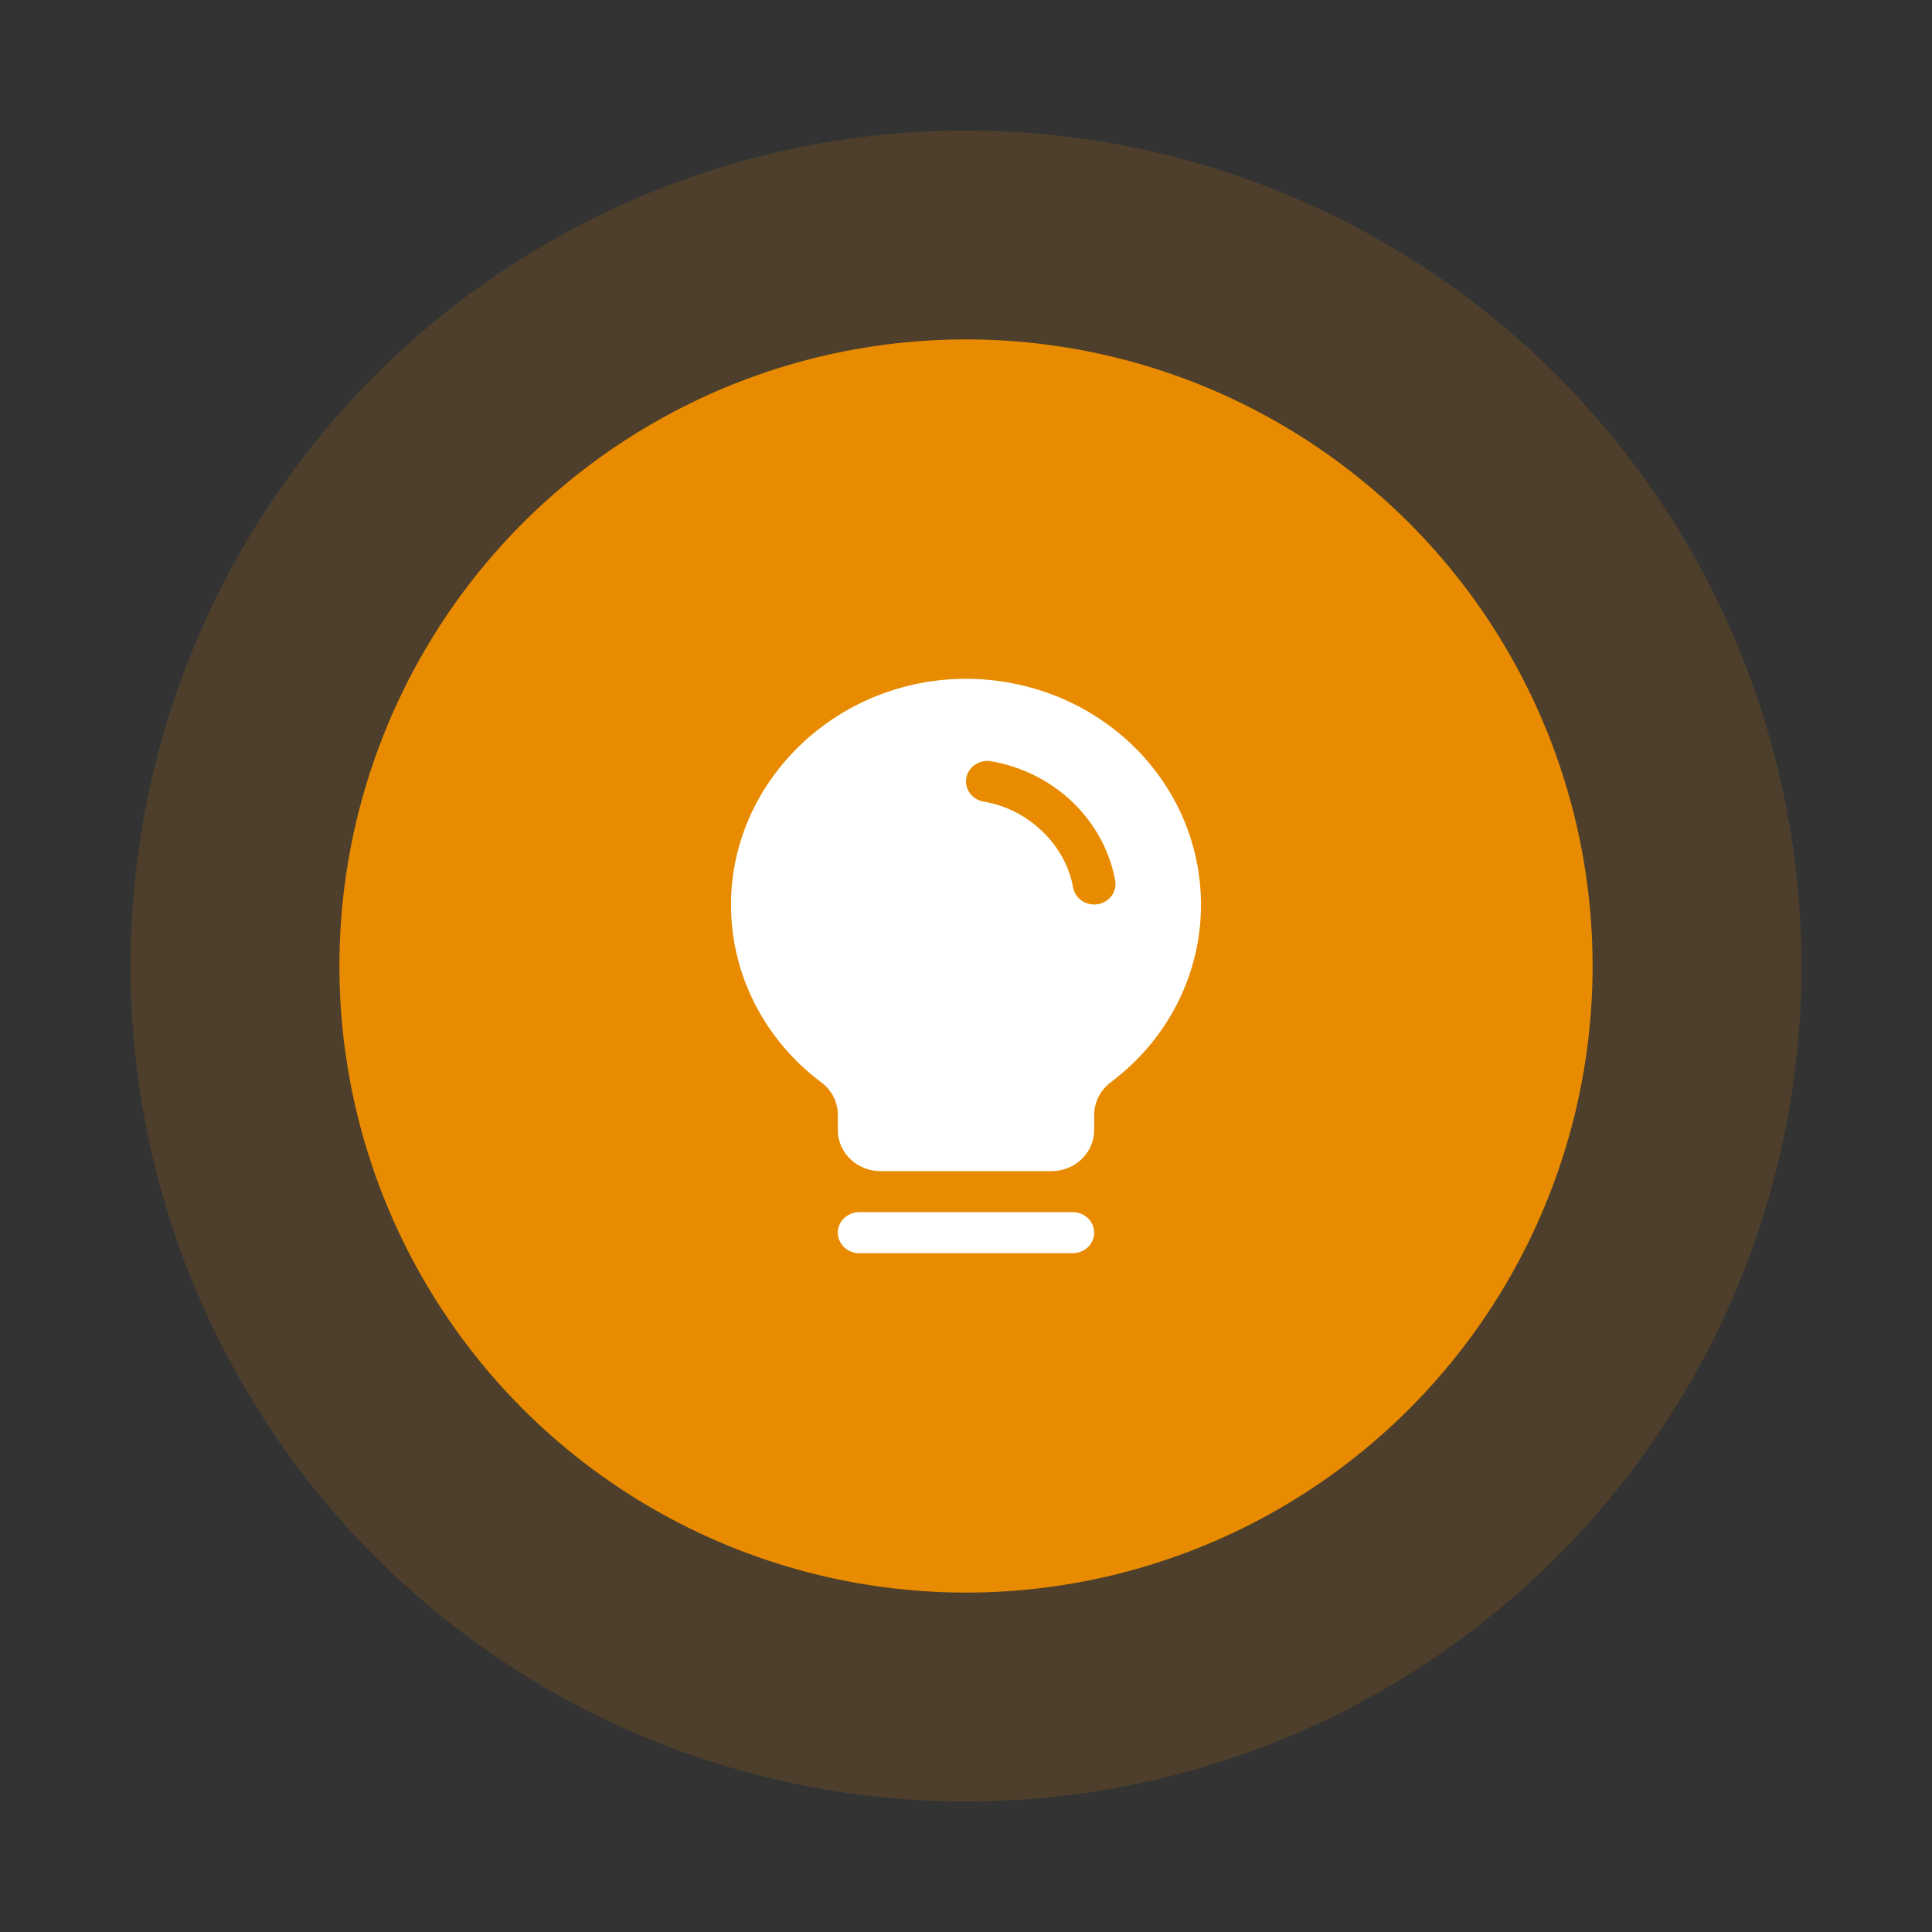
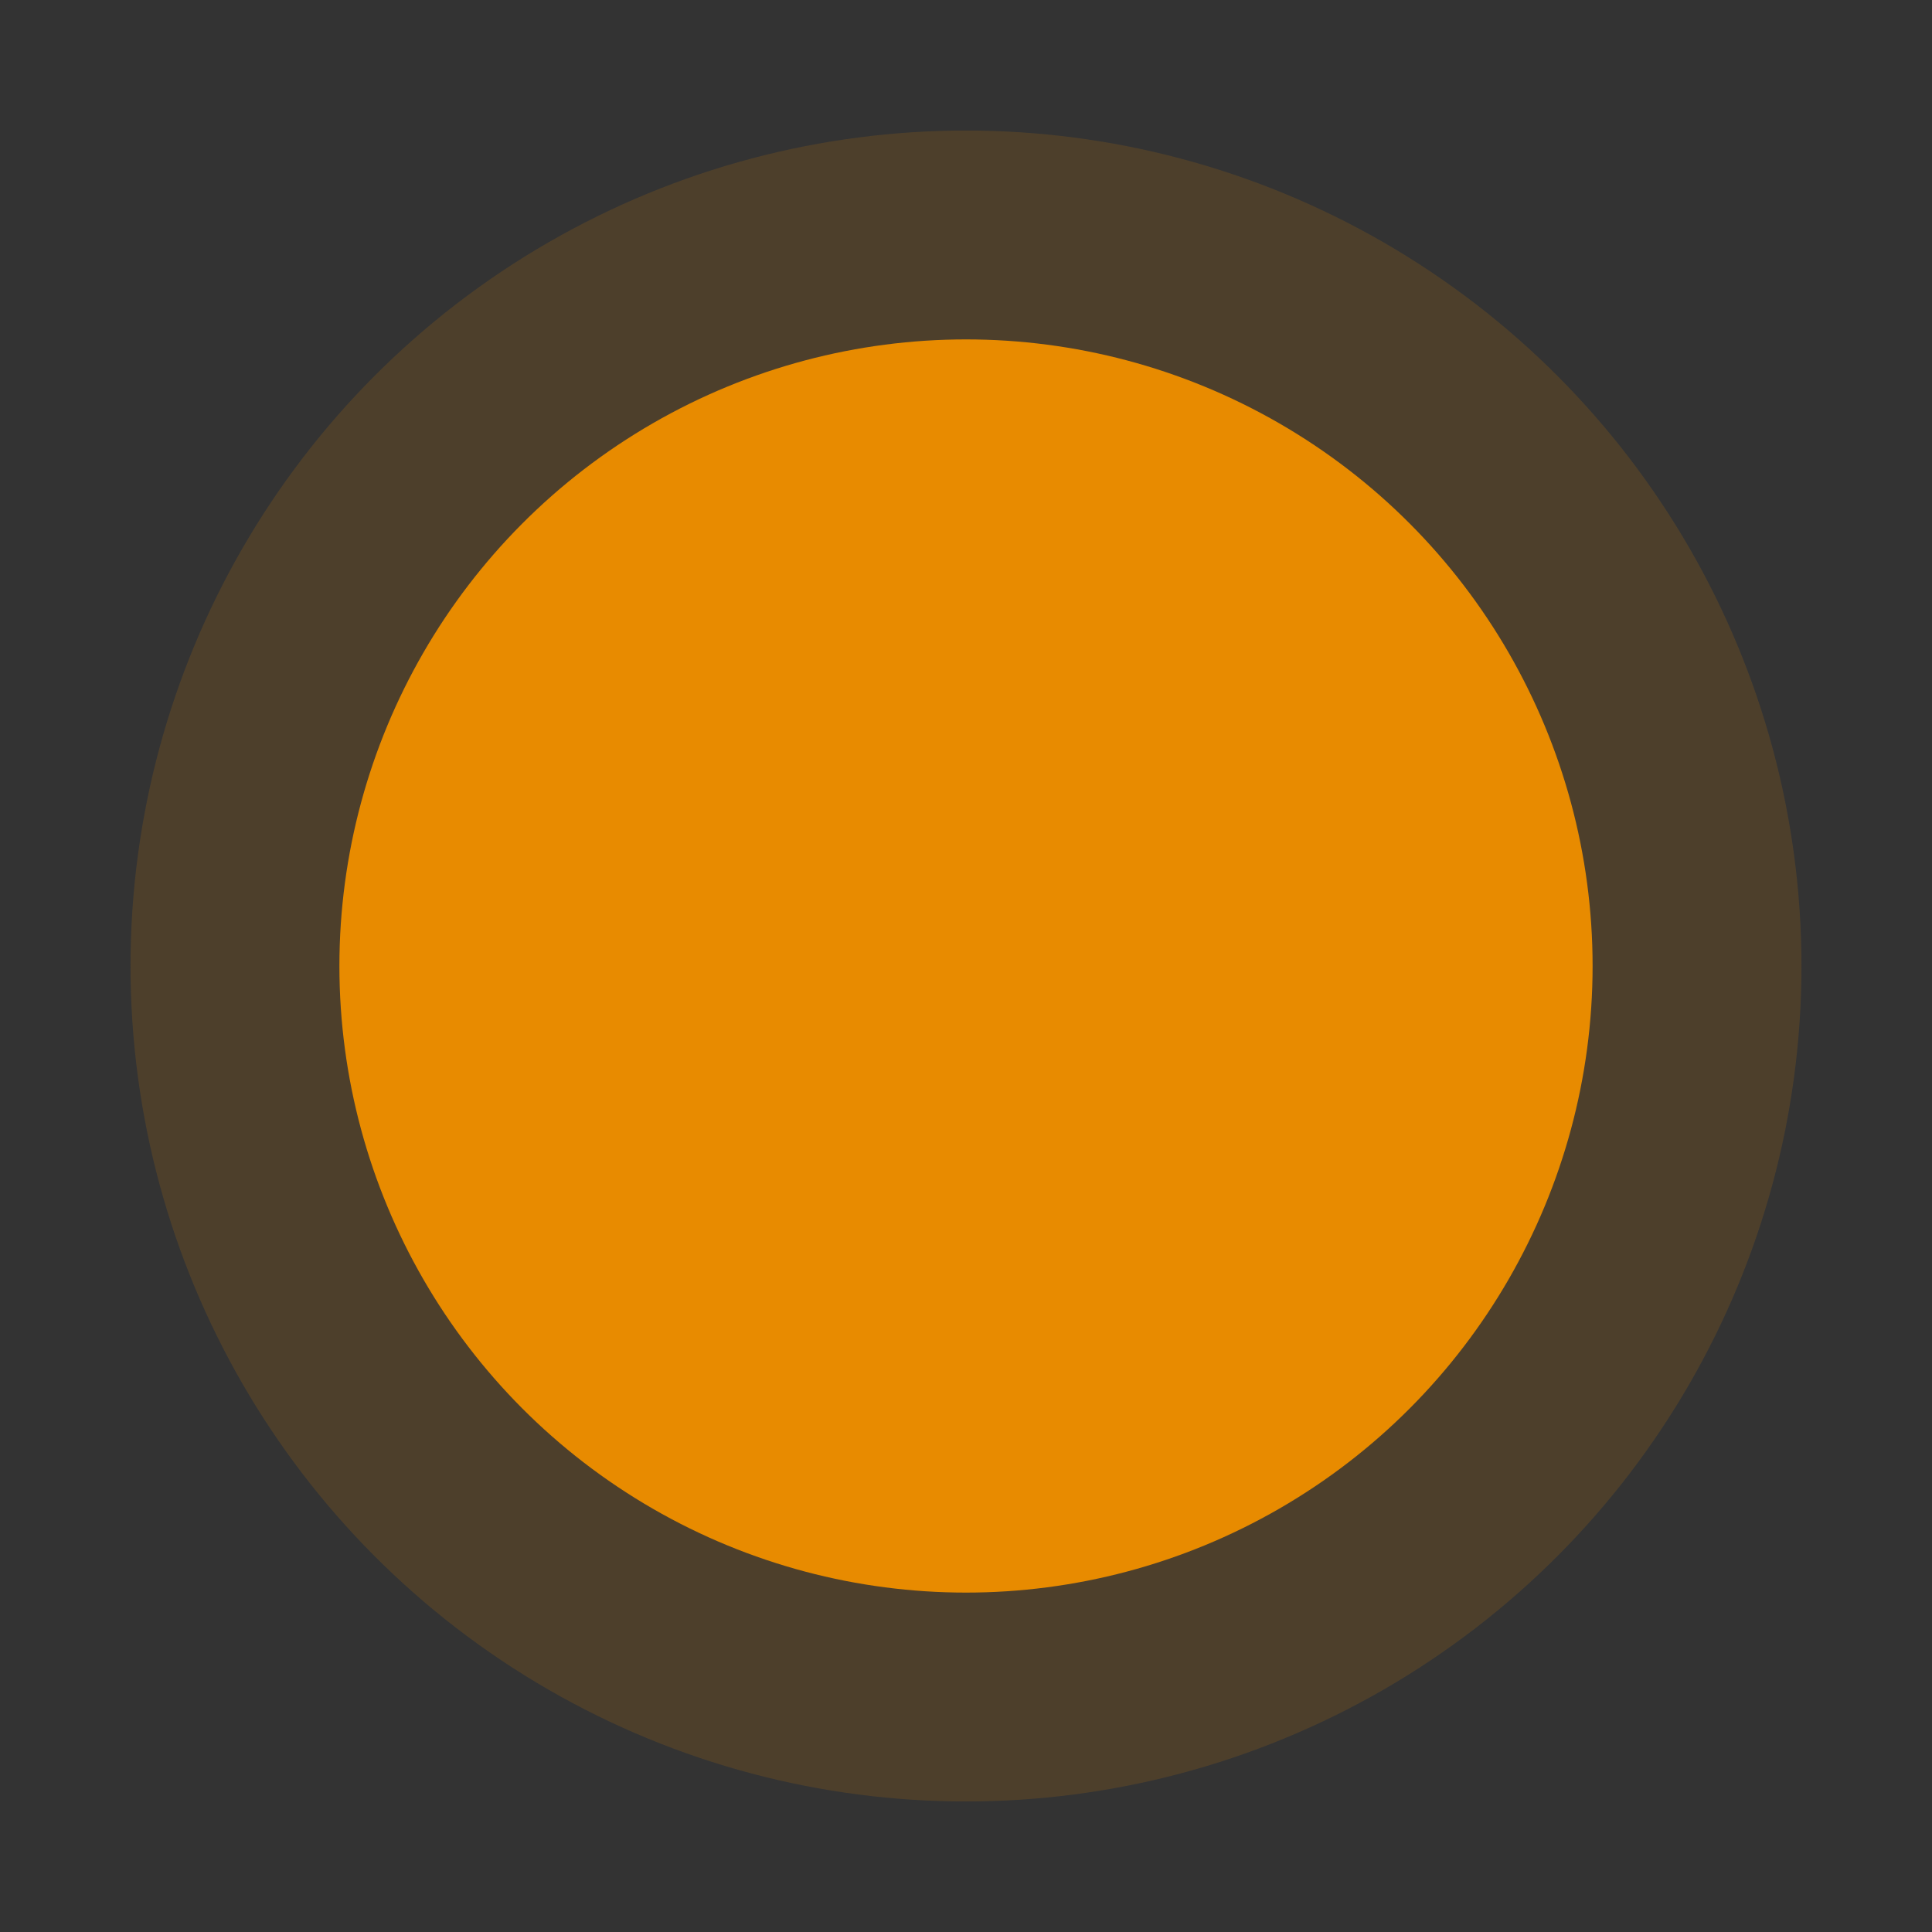
<svg xmlns="http://www.w3.org/2000/svg" width="74" height="74" viewBox="0 0 74 74" fill="none">
  <rect x="0" y="0" width="74" height="74" fill="#333333" stroke="none" />
  <circle opacity="0.15" cx="37" cy="37" r="32" fill="#E88B00" />
  <circle cx="37" cy="37" r="24" fill="#E88B00" />
  <g clip-path="url(#clip0_3012_1831)">
-     <path d="M41.909 47.214C41.909 47.423 41.823 47.623 41.669 47.77C41.516 47.917 41.308 48 41.091 48H32.909C32.692 48 32.484 47.917 32.331 47.77C32.177 47.623 32.091 47.423 32.091 47.214C32.091 47.006 32.177 46.806 32.331 46.659C32.484 46.511 32.692 46.429 32.909 46.429H41.091C41.308 46.429 41.516 46.511 41.669 46.659C41.823 46.806 41.909 47.006 41.909 47.214ZM46 34.644C46.004 35.954 45.695 37.247 45.099 38.425C44.503 39.603 43.634 40.635 42.559 41.441C42.359 41.589 42.196 41.779 42.083 41.997C41.97 42.214 41.911 42.454 41.909 42.697V43.286C41.909 43.703 41.737 44.103 41.43 44.397C41.123 44.692 40.707 44.858 40.273 44.858H33.727C33.293 44.858 32.877 44.692 32.57 44.397C32.263 44.103 32.091 43.703 32.091 43.286V42.697C32.091 42.457 32.033 42.22 31.923 42.004C31.812 41.789 31.652 41.6 31.454 41.454C30.382 40.652 29.514 39.627 28.915 38.455C28.317 37.284 28.004 35.997 28 34.693C27.974 30.012 31.913 26.114 36.783 26.003C37.983 25.975 39.177 26.178 40.294 26.6C41.411 27.021 42.429 27.654 43.288 28.459C44.147 29.264 44.829 30.226 45.295 31.288C45.761 32.351 46 33.492 46 34.644ZM42.716 33.727C42.504 32.589 41.934 31.541 41.082 30.724C40.231 29.907 39.139 29.359 37.954 29.156C37.848 29.139 37.74 29.142 37.635 29.165C37.53 29.188 37.431 29.231 37.344 29.29C37.256 29.35 37.182 29.426 37.125 29.514C37.068 29.601 37.029 29.698 37.011 29.8C36.993 29.902 36.997 30.006 37.021 30.107C37.045 30.207 37.089 30.302 37.151 30.386C37.214 30.47 37.293 30.542 37.384 30.596C37.475 30.651 37.576 30.688 37.682 30.706C39.377 30.979 40.815 32.36 41.102 33.99C41.135 34.173 41.233 34.339 41.381 34.459C41.529 34.579 41.716 34.645 41.909 34.644C41.955 34.644 42.002 34.641 42.047 34.634C42.261 34.599 42.452 34.483 42.577 34.313C42.703 34.143 42.752 33.932 42.716 33.727Z" fill="white" />
-   </g>
+     </g>
  <defs>
    <clipPath id="clip0_3012_1831">
      <rect width="22" height="22" fill="white" transform="translate(26 26)" />
    </clipPath>
  </defs>
</svg>